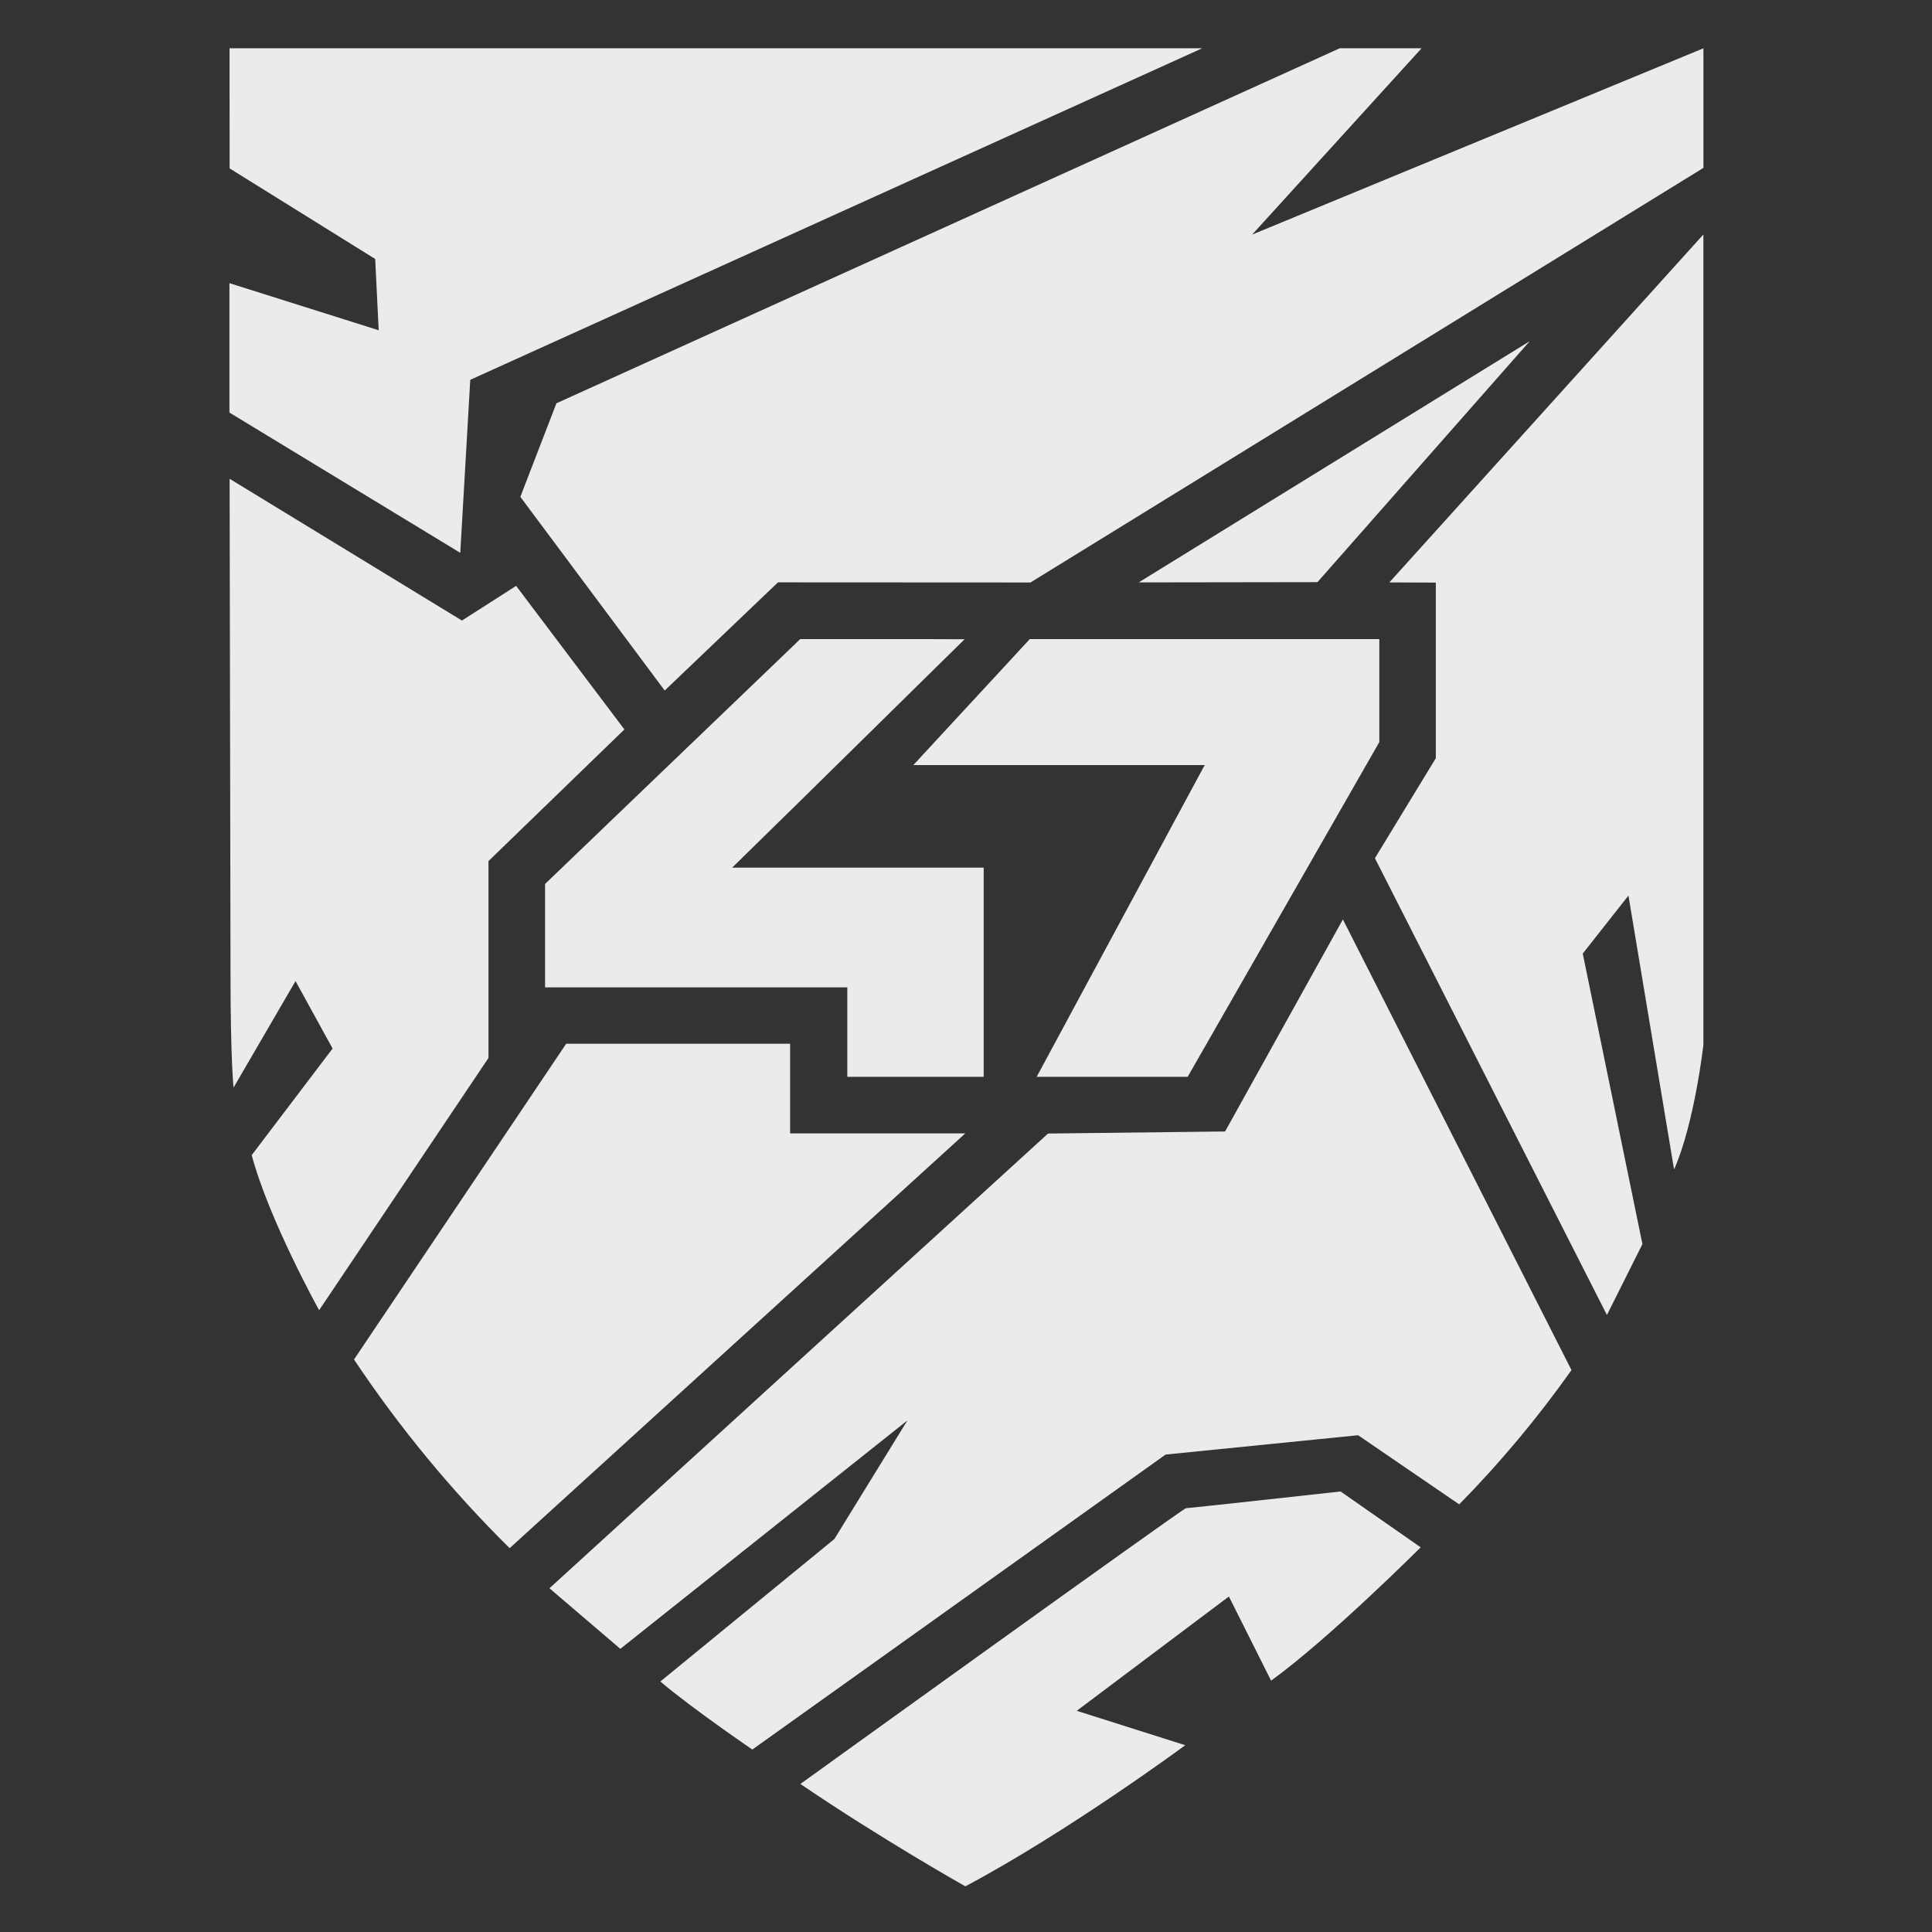
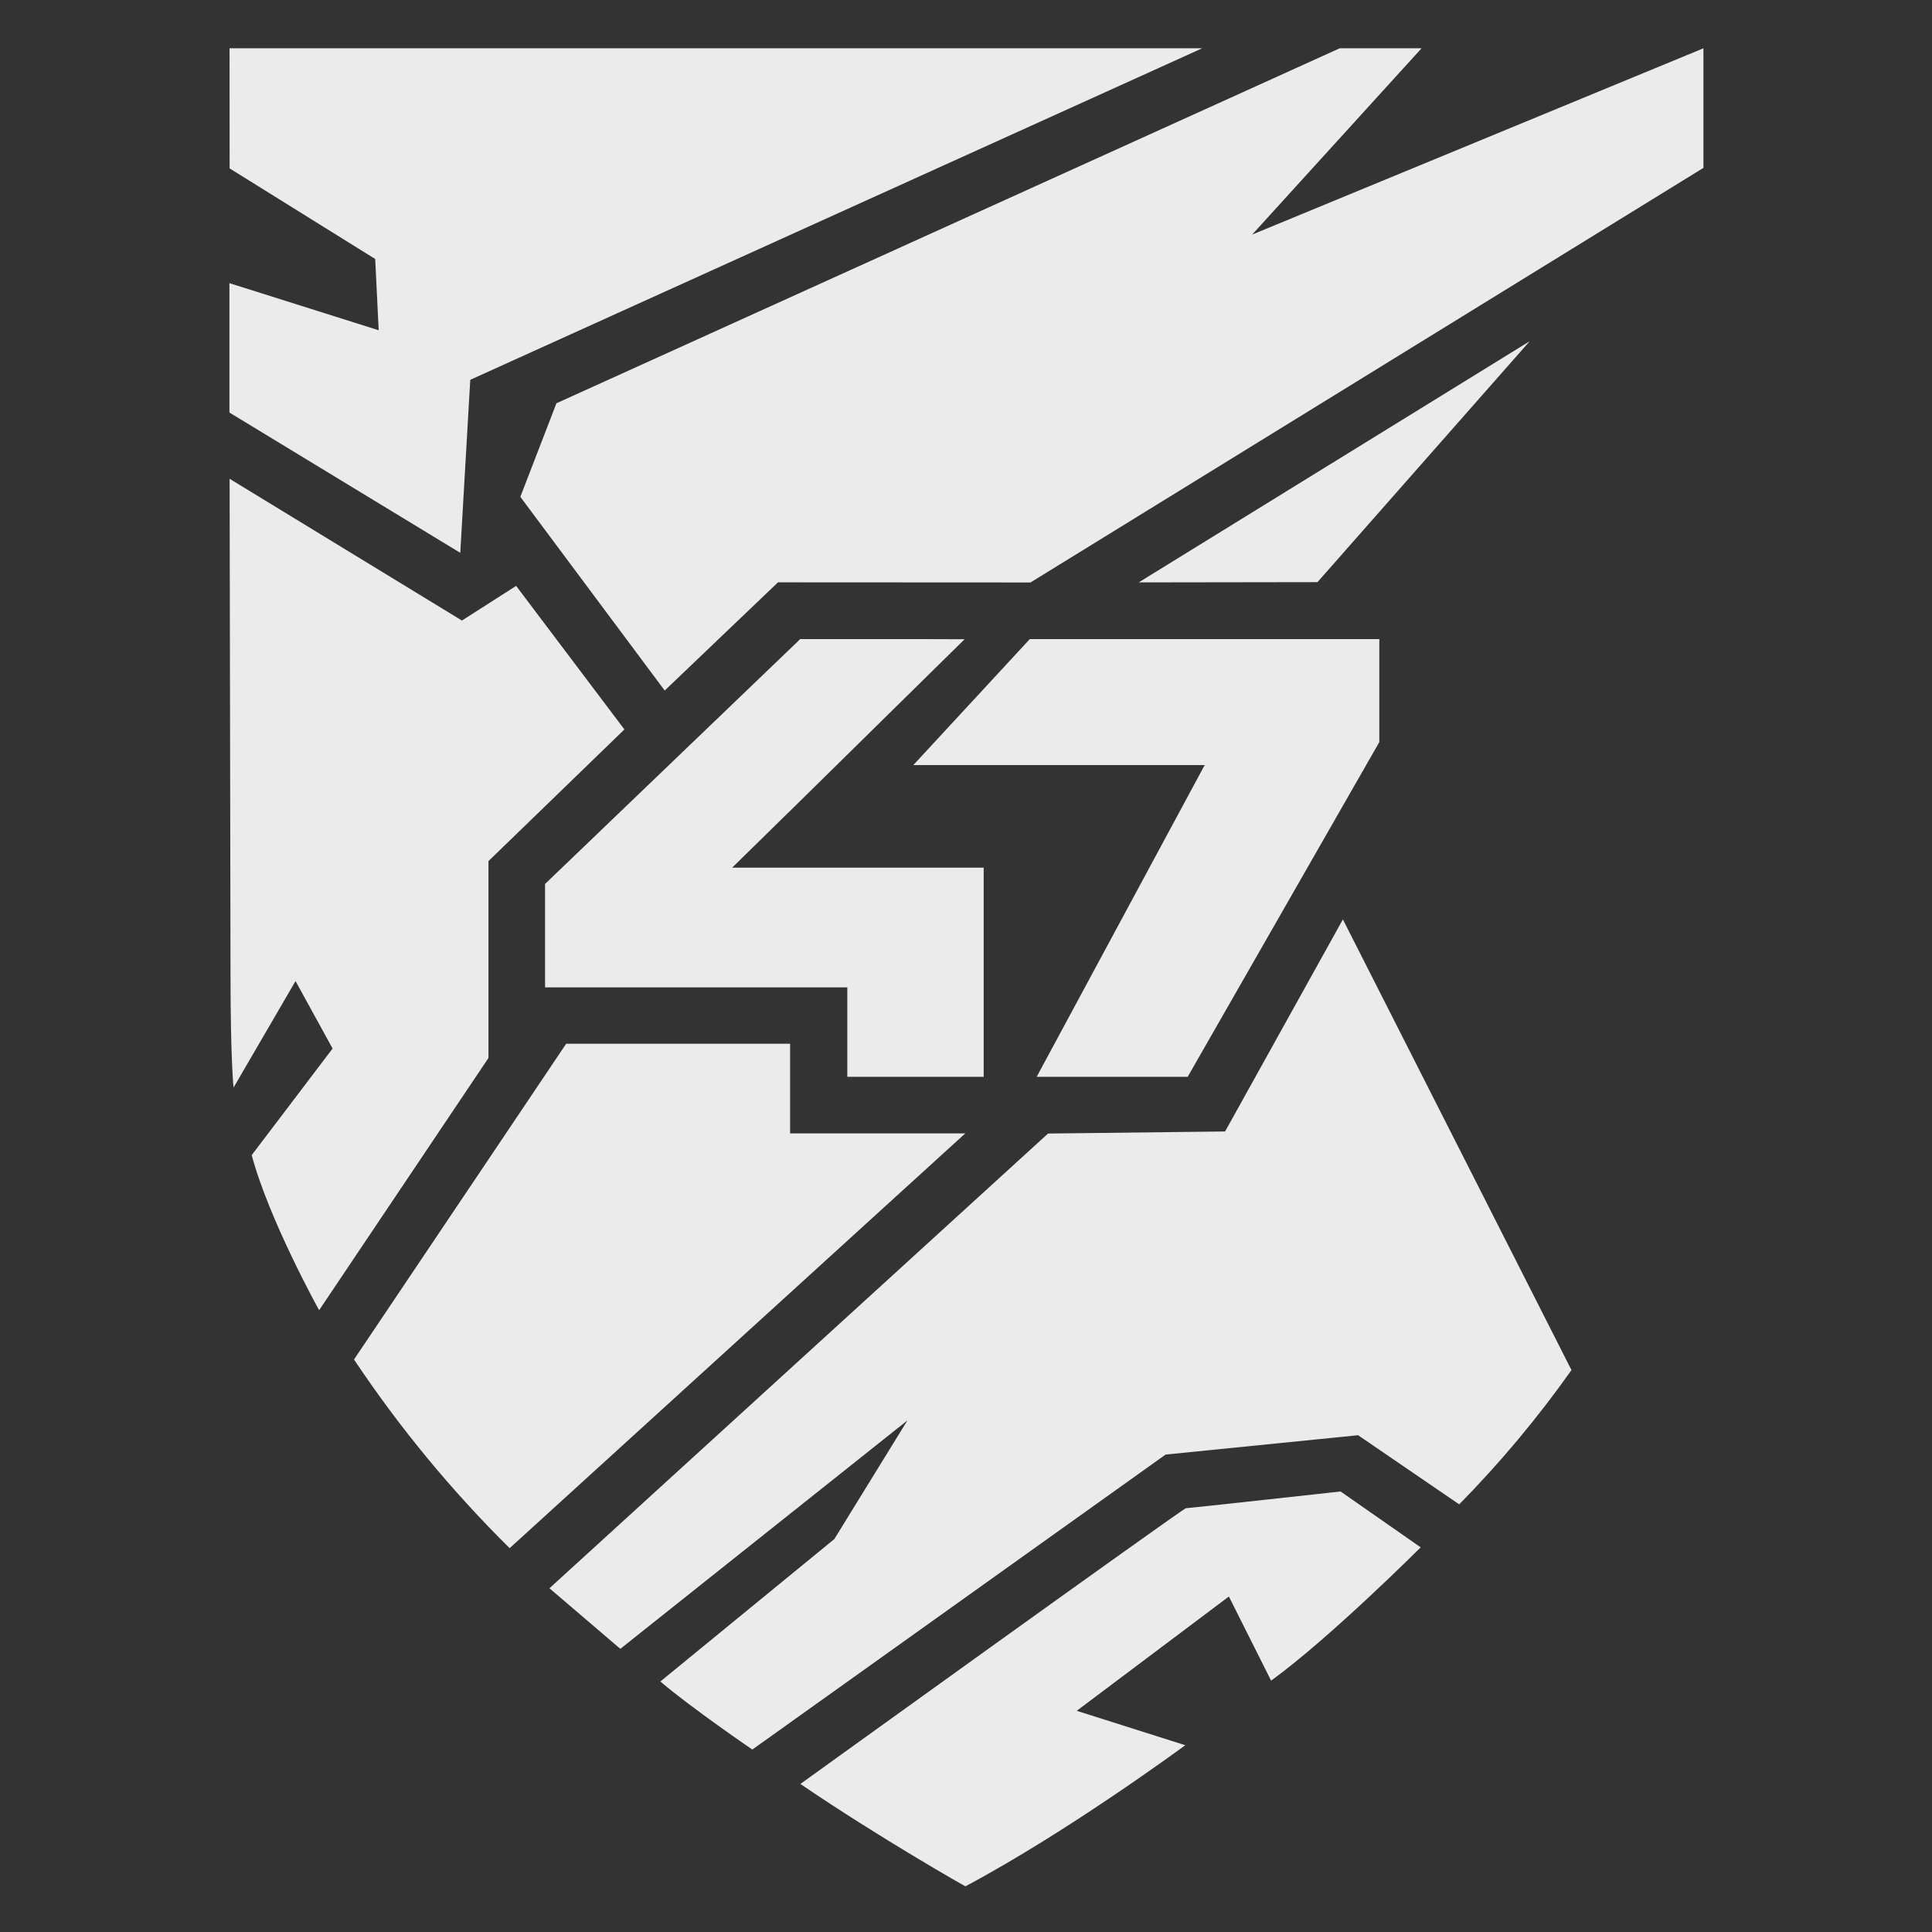
<svg xmlns="http://www.w3.org/2000/svg" width="250" height="250" viewBox="0 0 250 250" fill="none">
  <rect x="0" y="0" width="250" height="250" fill="#333333" stroke="none" />
  <path d="M29.712 21.791L29.704 6.249H155.56L60.851 49.148L59.559 71.536L29.688 53.384V36.641L49.001 42.736L48.551 33.514L29.712 21.791Z" fill="white" fill-opacity="0.9" />
  <path d="M67.332 64.29L72.002 52.184L173.357 6.249H183.948L162.032 30.354L220.423 6.249V21.724L133.345 75.372L100.672 75.355L86.012 89.355L67.332 64.29Z" fill="white" fill-opacity="0.9" />
  <path d="M147.348 75.363L197.942 44.153L170.481 75.329L147.348 75.363Z" fill="white" fill-opacity="0.9" />
-   <path d="M179.782 75.364L220.419 30.338V135.189C220.419 135.189 219.277 145.328 216.625 151.332L210.721 115.887L204.808 123.391L212.53 160.987L207.935 170.159L177.914 111.05L185.795 98.11V75.388L179.782 75.364Z" fill="white" fill-opacity="0.9" />
  <path d="M173.77 118.972L203.349 177.288C198.981 183.461 194.123 189.272 188.822 194.665L175.738 185.718L150.829 188.219L97.35 226.391C97.35 226.391 89.461 221.005 85.449 217.586L107.965 199.151L117.422 183.8L80.271 213.359L71.098 205.521L135.618 146.679L158.526 146.412L173.77 118.972Z" fill="white" fill-opacity="0.9" />
  <path d="M124.906 146.661H102.24V135.062H73.261L45.809 175.919C51.68 184.716 58.427 192.896 65.948 200.333L124.906 146.661Z" fill="white" fill-opacity="0.9" />
  <path d="M29.711 61.955L59.774 80.299L66.787 75.813L80.797 94.39L63.209 111.425V136.898L41.294 169.541C41.294 169.541 34.815 157.868 32.571 149.472L43.037 135.68L38.242 126.95L30.22 140.733C30.22 140.733 29.828 137.064 29.828 126.117L29.711 61.955Z" fill="white" fill-opacity="0.9" />
  <path d="M103.57 230.843C103.57 230.843 153.105 195.164 153.455 195.164C153.806 195.164 173.47 192.996 173.47 192.996L183.835 200.225C183.835 200.225 172.16 211.899 164.48 217.477L159.018 206.587L139.329 221.379L153.372 225.831C153.372 225.831 138.27 236.988 124.919 244.092C124.902 244.092 113.919 237.888 103.57 230.843Z" fill="white" fill-opacity="0.9" />
  <path d="M94.742 112.275L102.056 105.112V105.096L94.742 112.275Z" fill="white" fill-opacity="0.9" />
  <path d="M127.288 112.275H109.642H94.74L102.053 105.096V105.113L124.82 82.717L119.699 82.7H117.356H104.53H103.538L102.854 83.367L71.198 113.743L70.531 114.385V115.277V125.566V127.767H72.875H109.642V137.139V139.341H110.401H124.945H127.288V137.139V127.767V112.275Z" fill="white" fill-opacity="0.9" />
  <path d="M176.141 82.7H133.253H134.245H133.253L118.184 99.001H130.909H133.253H155.885L134.145 139.341H137.464H152.007H153.684L178.484 96.024V95.274V84.901V82.7H176.141Z" fill="white" fill-opacity="0.9" />
</svg>